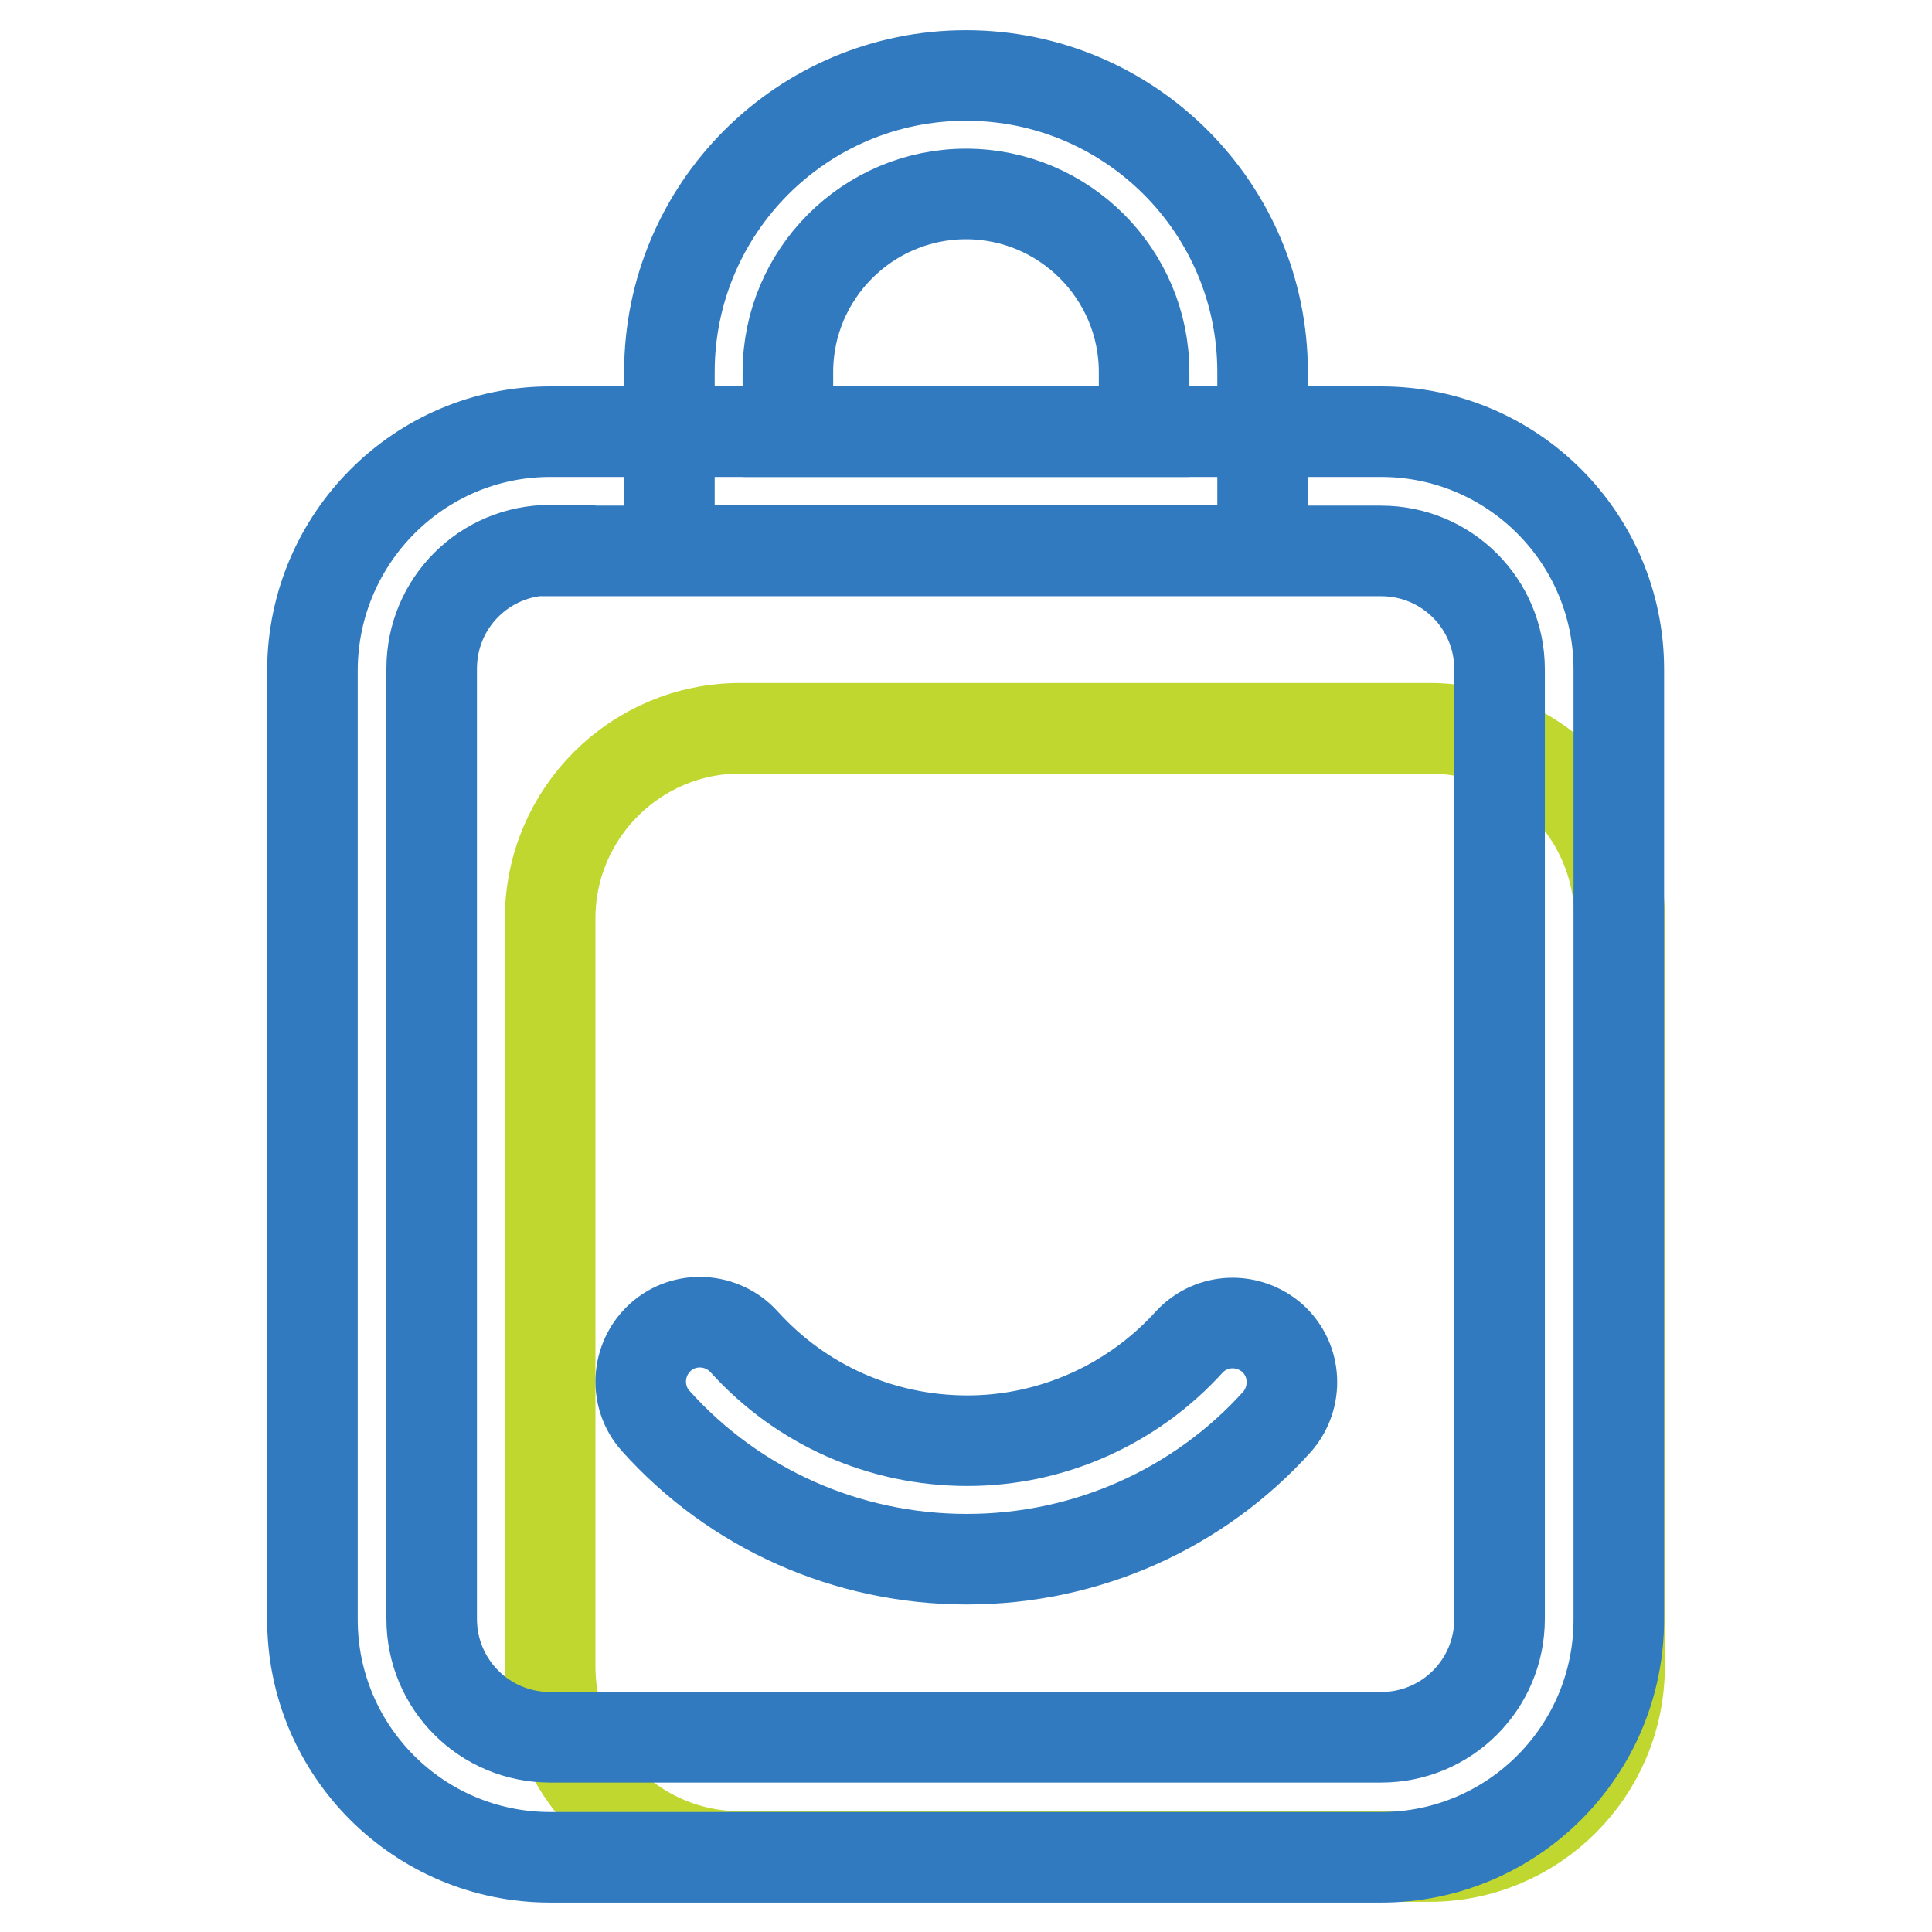
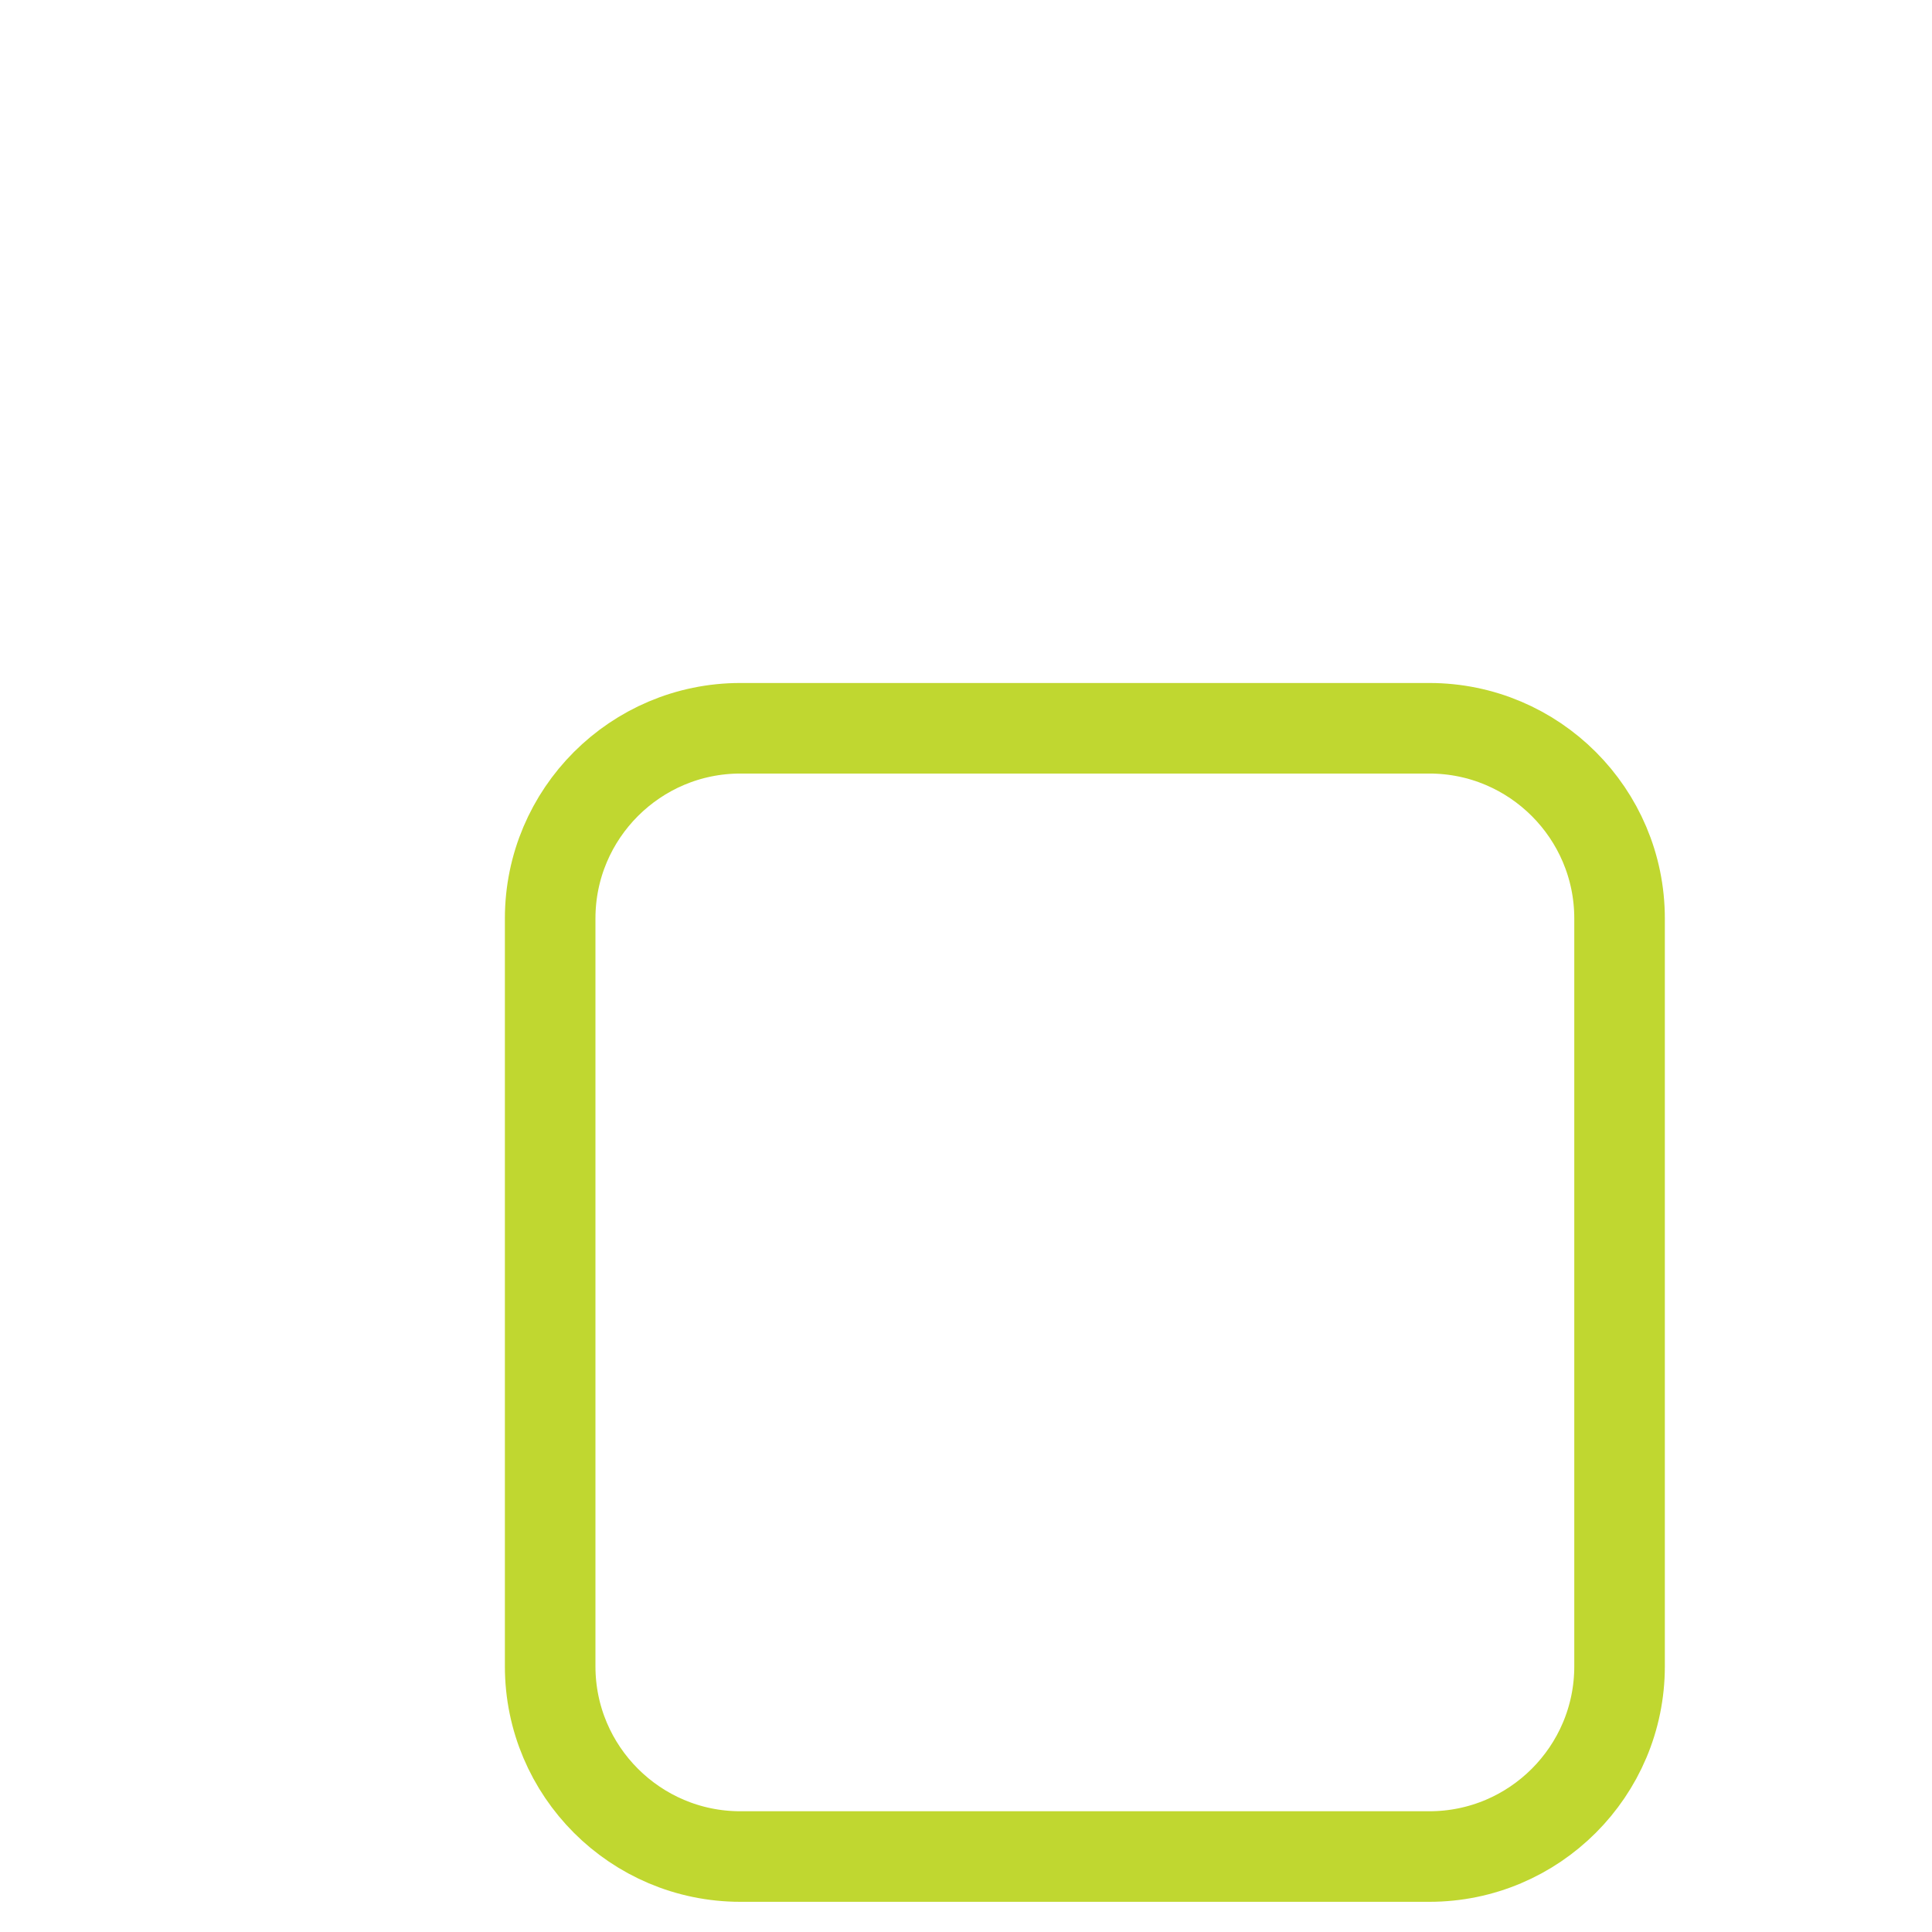
<svg xmlns="http://www.w3.org/2000/svg" version="1.1" x="0px" y="0px" viewBox="0 0 256 256" enable-background="new 0 0 256 256" xml:space="preserve">
  <g>
    <path stroke-width="12" fill-opacity="0" stroke="#c0d730" d="M98.1,96.5h91.3c13.9,0,25.2,11.3,25.2,25.2l0,0v99.1c0,13.9-11.3,25.2-25.2,25.2l0,0H98.1 c-13.9,0-25.2-11.3-25.2-25.2l0,0v-99.1C72.9,107.8,84.2,96.5,98.1,96.5z M98.1,96.5h91.3c13.9,0,25.2,11.3,25.2,25.2l0,0v99.1 c0,13.9-11.3,25.2-25.2,25.2l0,0H98.1c-13.9,0-25.2-11.3-25.2-25.2l0,0v-99.1C72.9,107.8,84.2,96.5,98.1,96.5z M98.1,96.5h91.3 c13.9,0,25.2,11.3,25.2,25.2l0,0v99.1c0,13.9-11.3,25.2-25.2,25.2l0,0H98.1c-13.9,0-25.2-11.3-25.2-25.2l0,0v-99.1 C72.9,107.8,84.2,96.5,98.1,96.5z" />
-     <path stroke-width="12" fill-opacity="0" stroke="#317abf" d="M157.6,177.8c3-3.2,7.9-3.3,11.1-0.4c3.1,2.9,3.3,7.7,0.6,10.9c-10.4,11.6-25.3,18.3-41.2,18.3 c-15.9,0-30.8-6.7-41.2-18.3c-2.9-3.2-2.6-8.2,0.6-11.1c3.2-2.9,8.2-2.6,11.1,0.6l0,0c7.5,8.3,18.1,13.1,29.6,13.1 C139.4,190.9,150.1,186.1,157.6,177.8z" />
-     <path stroke-width="12" fill-opacity="0" stroke="#317abf" d="M72.9,72.9c-8.7,0-15.7,7-15.7,15.7v125.9c0,8.7,7,15.7,15.7,15.7h110.1c8.7,0,15.7-7,15.7-15.7V88.7 c0-8.7-7-15.7-15.7-15.7H72.9z M72.9,57.2h110.1c17.4,0,31.5,14.1,31.5,31.5v125.9c0,17.4-14.1,31.5-31.5,31.5H72.9 c-17.4,0-31.5-14.1-31.5-31.5V88.7C41.5,71.3,55.6,57.2,72.9,57.2z M72.9,72.9c-8.7,0-15.7,7-15.7,15.7v125.9 c0,8.7,7,15.7,15.7,15.7h110.1c8.7,0,15.7-7,15.7-15.7V88.7c0-8.7-7-15.7-15.7-15.7H72.9z M72.9,57.2h110.1 c17.4,0,31.5,14.1,31.5,31.5v125.9c0,17.4-14.1,31.5-31.5,31.5H72.9c-17.4,0-31.5-14.1-31.5-31.5V88.7 C41.5,71.3,55.6,57.2,72.9,57.2z M72.9,72.9c-8.7,0-15.7,7-15.7,15.7v125.9c0,8.7,7,15.7,15.7,15.7h110.1c8.7,0,15.7-7,15.7-15.7 V88.7c0-8.7-7-15.7-15.7-15.7H72.9z M72.9,57.2h110.1c17.4,0,31.5,14.1,31.5,31.5v125.9c0,17.4-14.1,31.5-31.5,31.5H72.9 c-17.4,0-31.5-14.1-31.5-31.5V88.7C41.5,71.3,55.6,57.2,72.9,57.2z" />
-     <path stroke-width="12" fill-opacity="0" stroke="#317abf" d="M151.6,57.2v-7.9c0-13-10.6-23.6-23.6-23.6c-13,0-23.6,10.6-23.6,23.6v7.9H151.6z M128,10 c21.7,0,39.3,17.6,39.3,39.3v23.6H88.7V49.3C88.7,27.6,106.3,10,128,10z" />
  </g>
</svg>